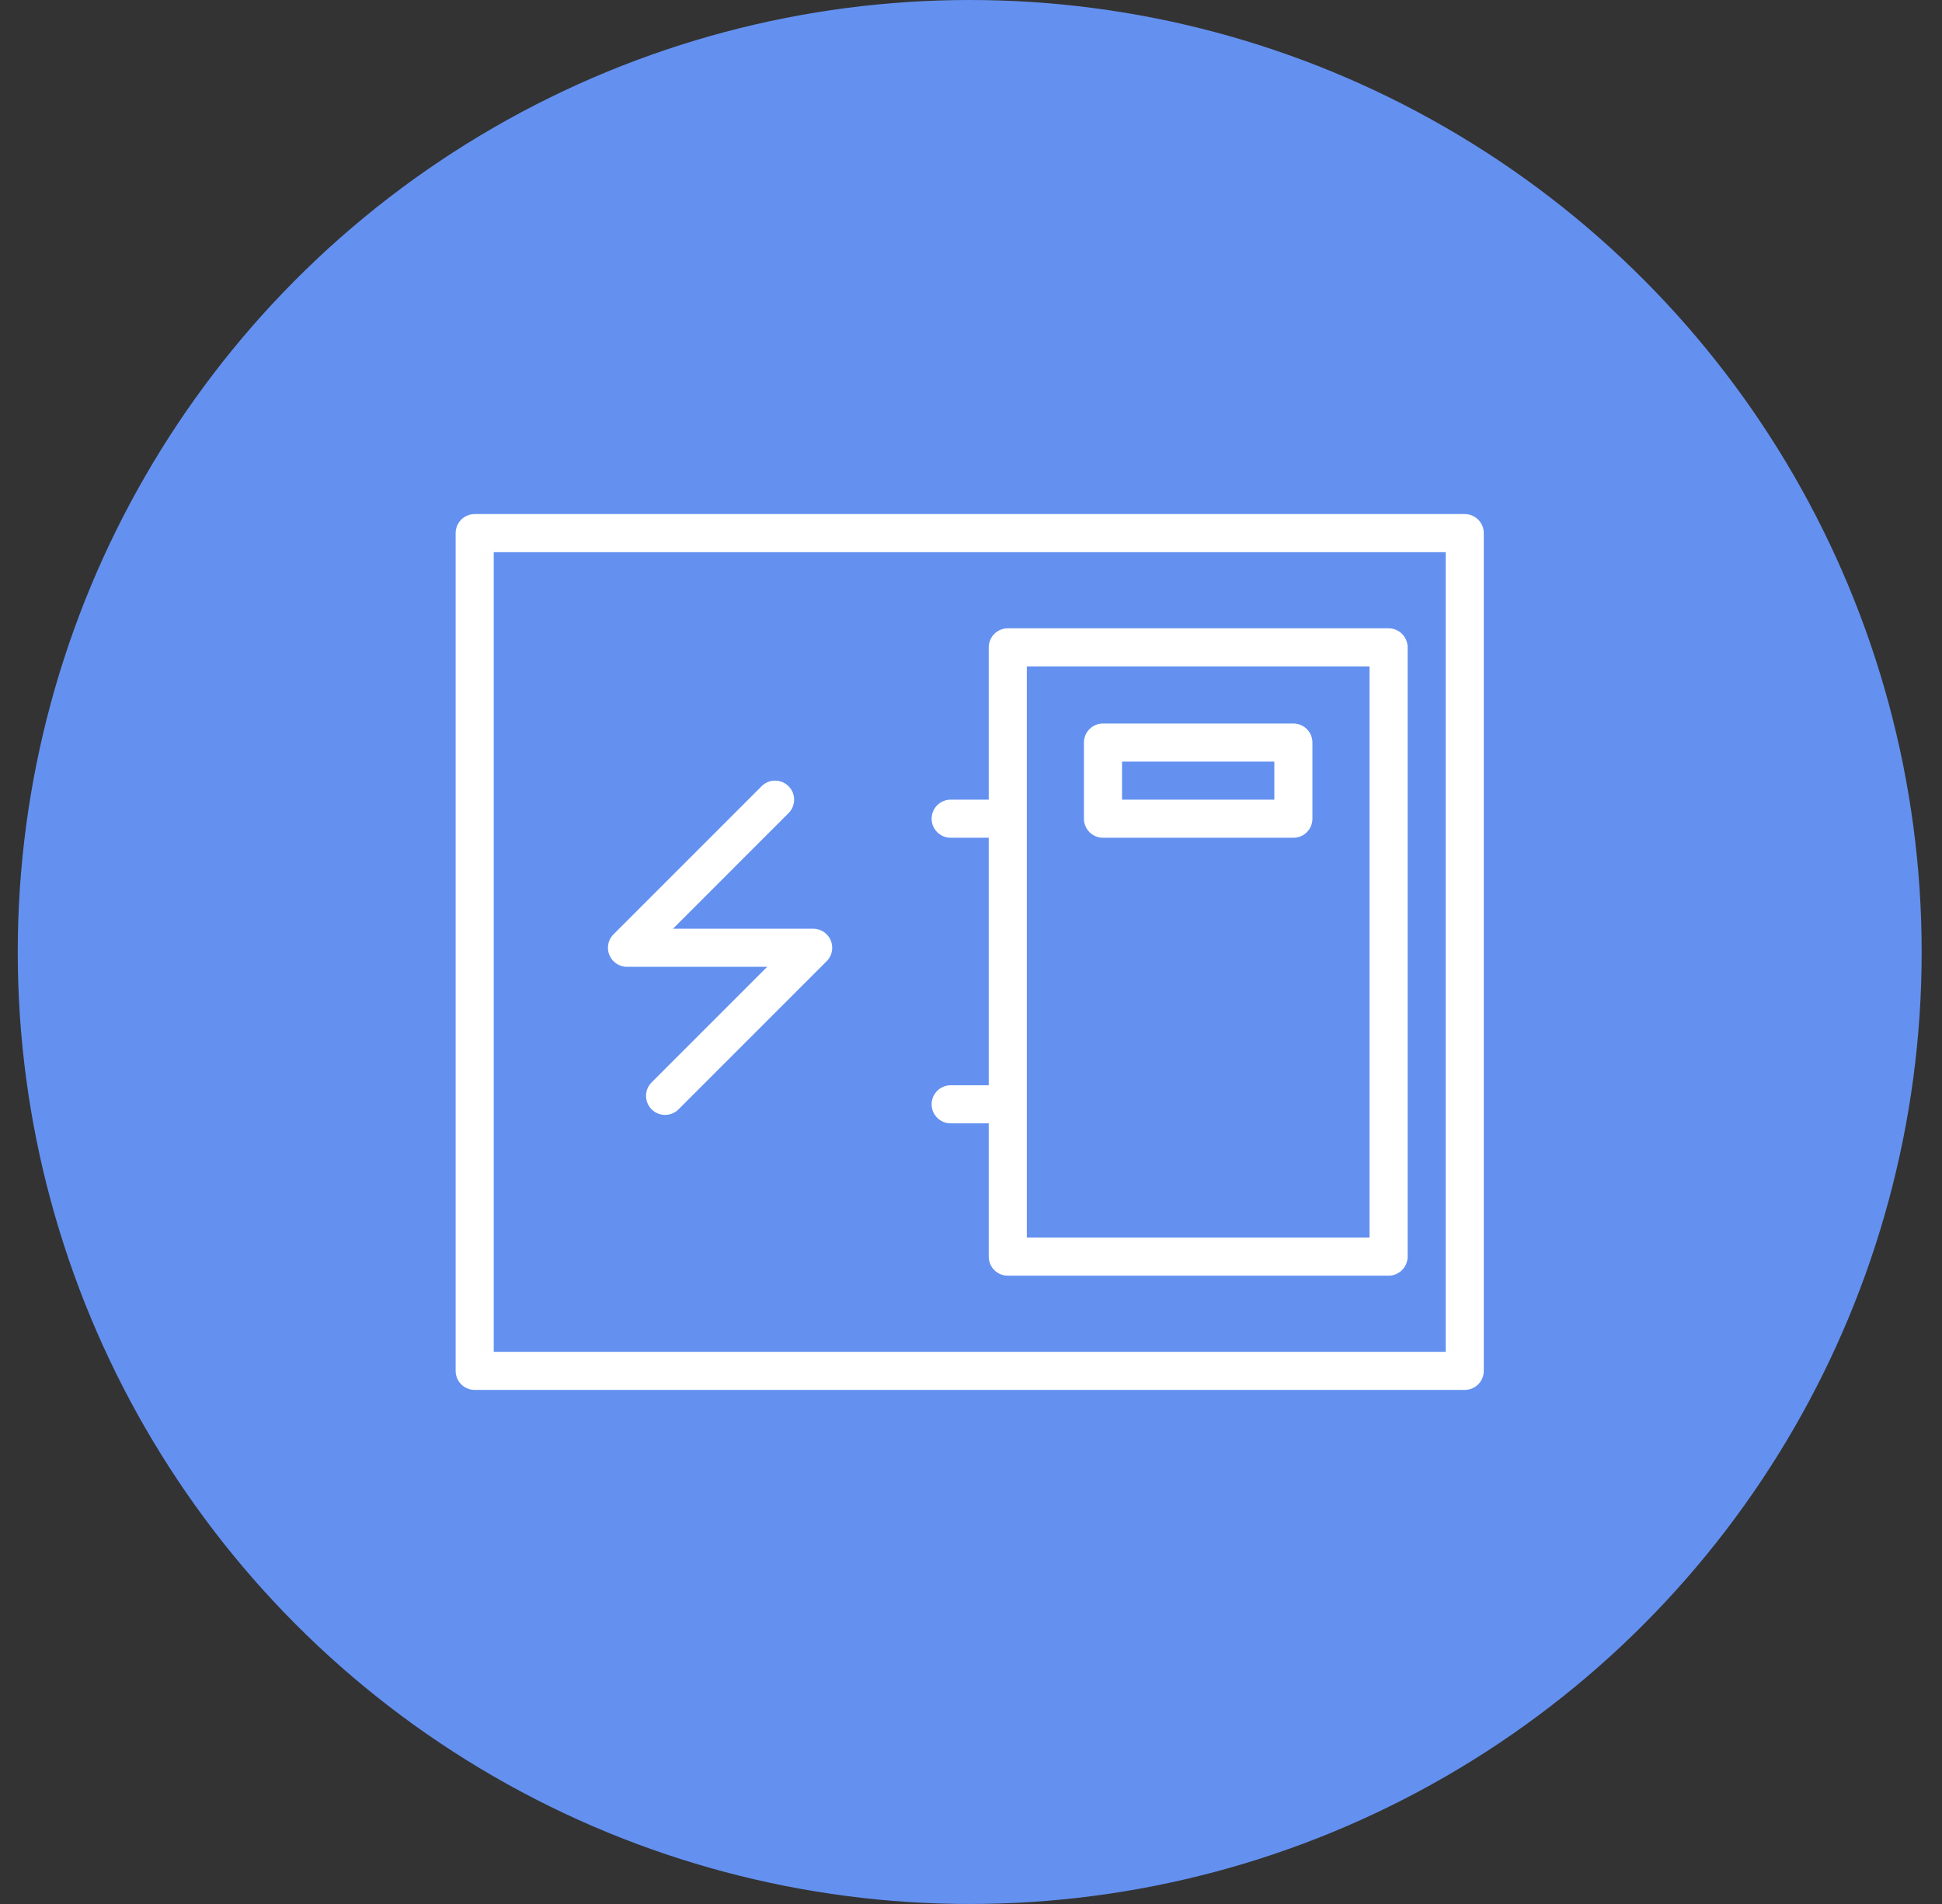
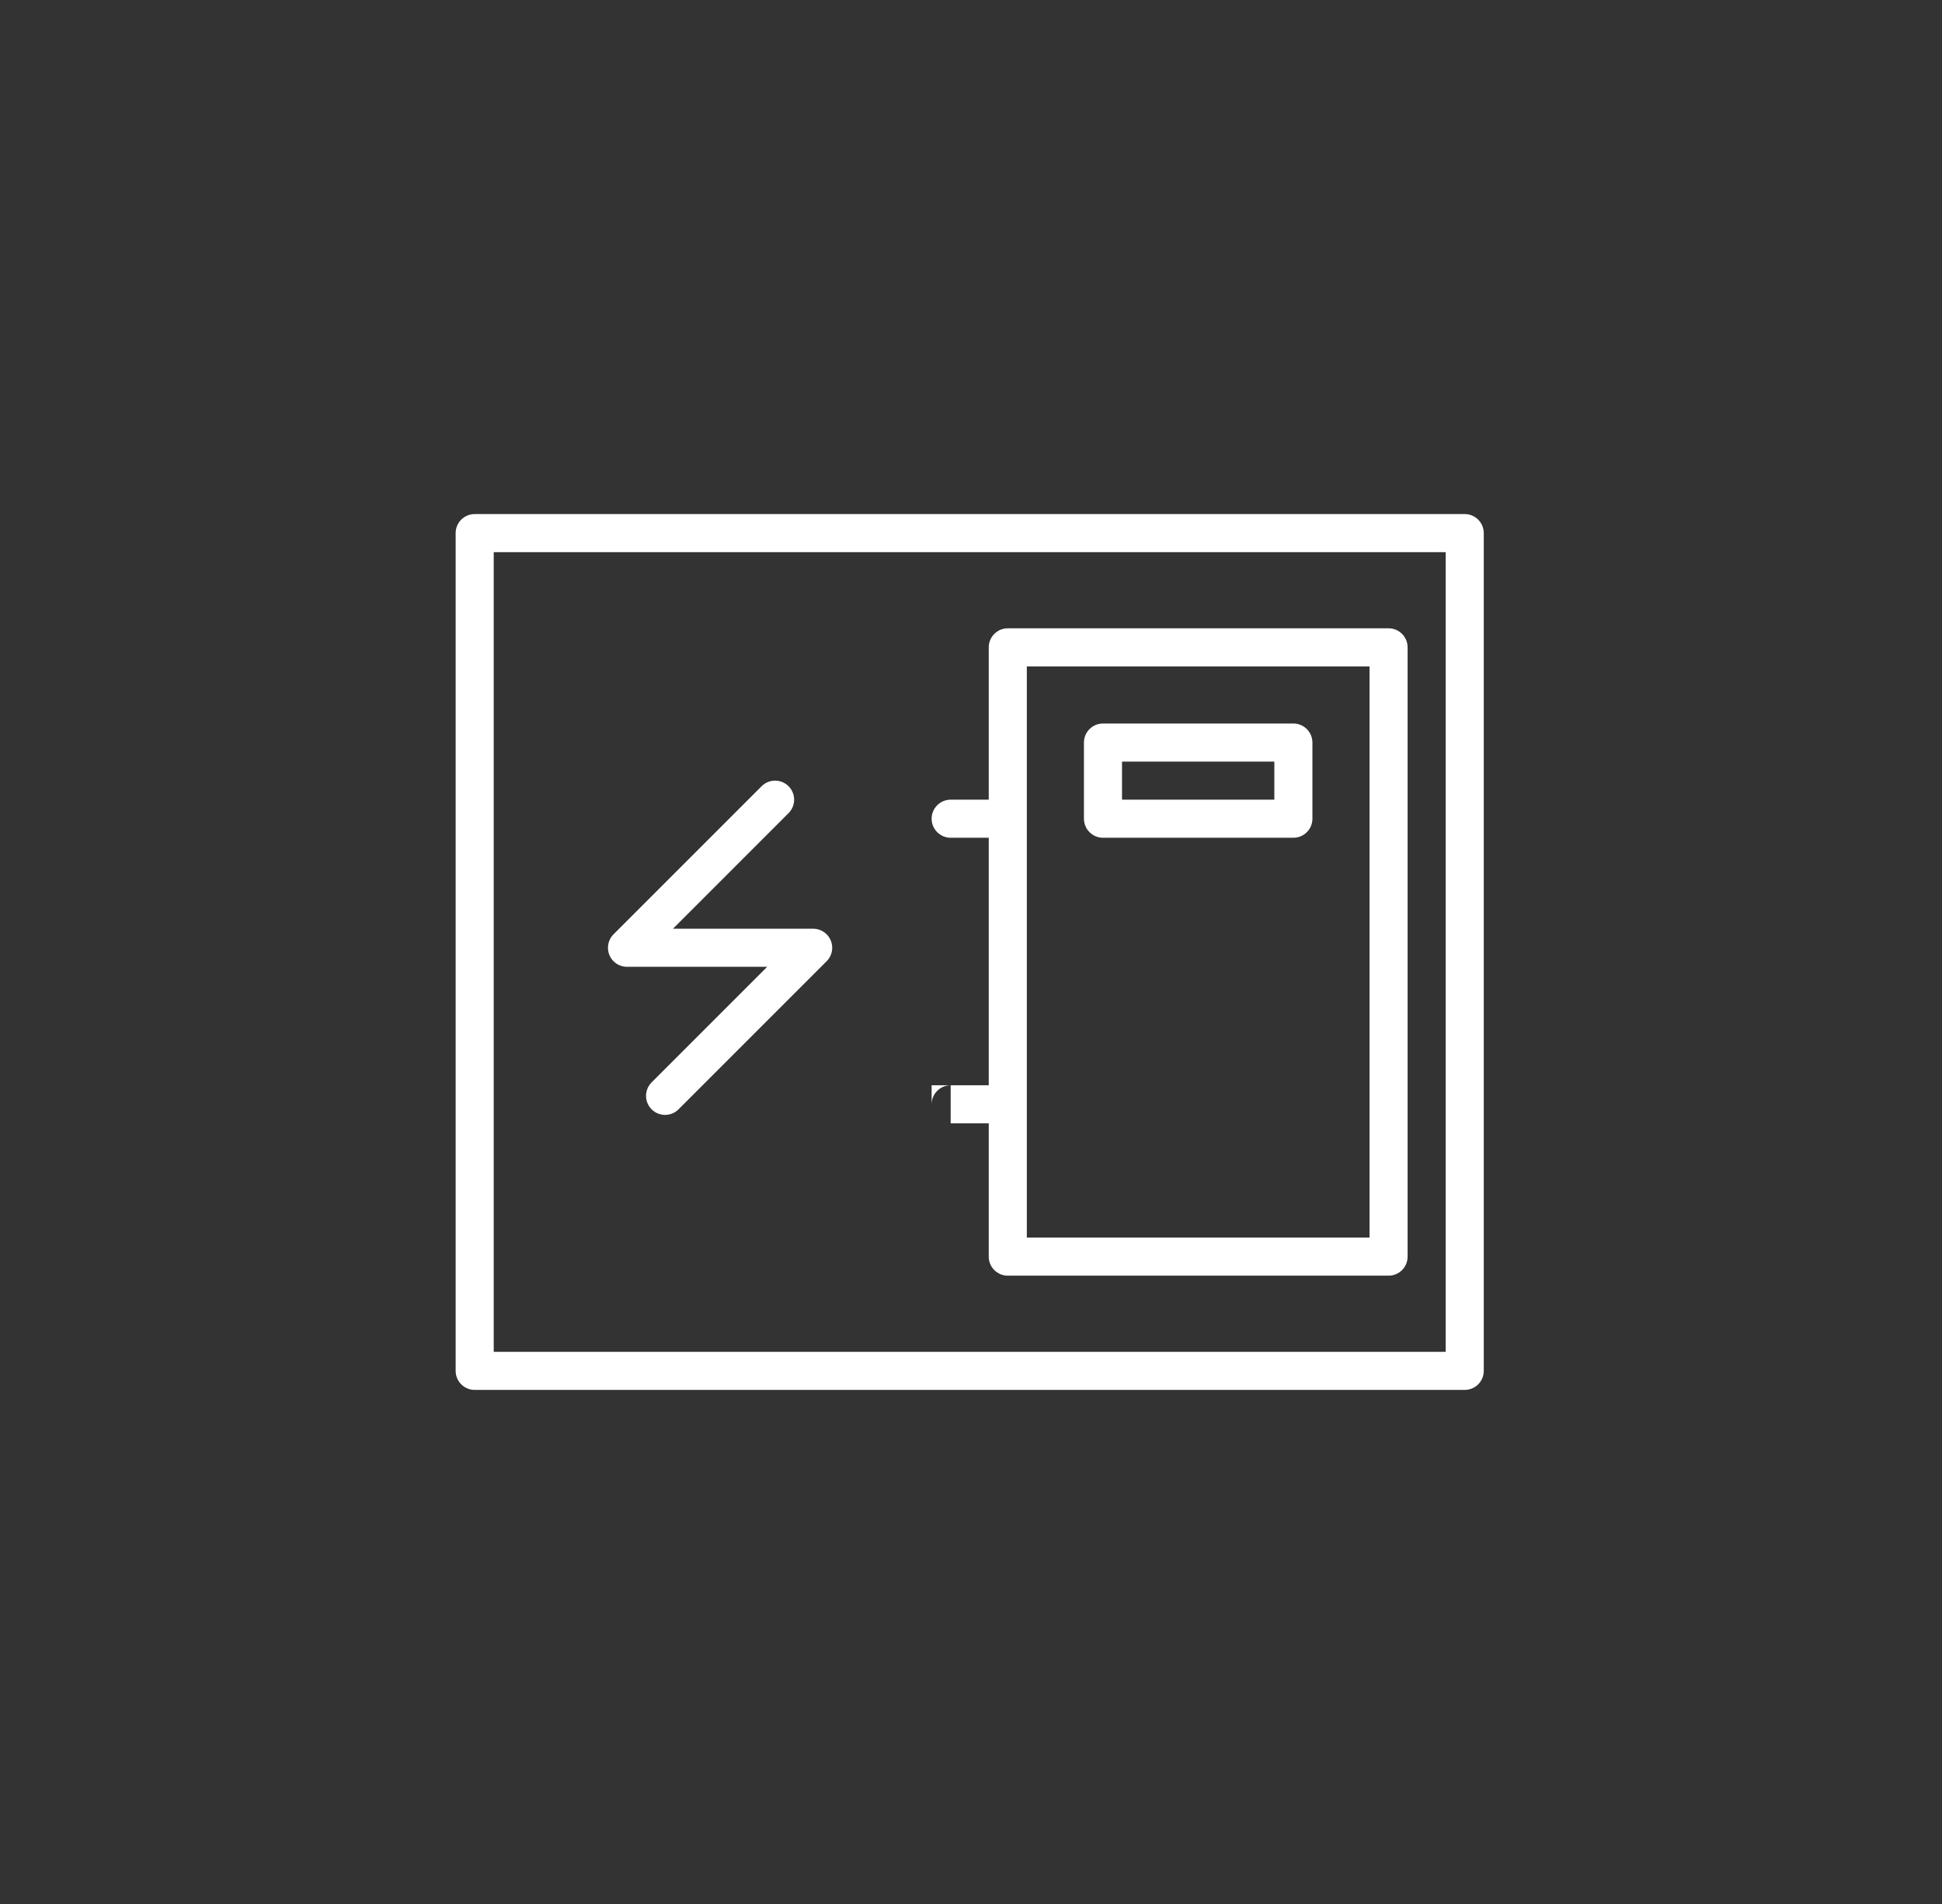
<svg xmlns="http://www.w3.org/2000/svg" width="51" height="50" viewBox="0 0 51 50" fill="none">
  <rect x="0" y="0" width="51" height="50" fill="#333333" stroke="none" />
-   <circle cx="25.466" cy="25" r="25" fill="#6491F0" />
  <path d="M20.355 21L16.466 24.889L21.355 24.889L17.466 28.778" stroke="white" stroke-linecap="round" stroke-linejoin="round" />
-   <path d="M24.966 21C24.69 21 24.466 21.224 24.466 21.5C24.466 21.776 24.69 22 24.966 22V21ZM24.966 28.5C24.69 28.5 24.466 28.724 24.466 29C24.466 29.276 24.69 29.5 24.966 29.5V28.5ZM12.466 14V13.5C12.19 13.5 11.966 13.724 11.966 14H12.466ZM38.466 14H38.966C38.966 13.724 38.743 13.5 38.466 13.5V14ZM38.466 36V36.5C38.743 36.5 38.966 36.276 38.966 36H38.466ZM12.466 36H11.966C11.966 36.276 12.19 36.5 12.466 36.5V36ZM26.466 17V16.5C26.19 16.5 25.966 16.724 25.966 17H26.466ZM36.466 17H36.966C36.966 16.724 36.743 16.5 36.466 16.5V17ZM36.466 33V33.5C36.743 33.5 36.966 33.276 36.966 33H36.466ZM26.466 33H25.966C25.966 33.276 26.19 33.5 26.466 33.5V33ZM28.966 19.5V19C28.69 19 28.466 19.224 28.466 19.5H28.966ZM33.966 19.5H34.466C34.466 19.224 34.243 19 33.966 19V19.5ZM33.966 21.5V22C34.243 22 34.466 21.776 34.466 21.5H33.966ZM28.966 21.5H28.466C28.466 21.776 28.69 22 28.966 22V21.5ZM24.966 22H26.466V21H24.966V22ZM24.966 29.5H26.466V28.5H24.966V29.5ZM12.466 14.5H38.466V13.5H12.466V14.5ZM37.966 14V36H38.966V14H37.966ZM38.466 35.5H12.466V36.5H38.466V35.5ZM12.966 36V14H11.966V36H12.966ZM26.466 17.5H36.466V16.5H26.466V17.5ZM35.966 17V33H36.966V17H35.966ZM36.466 32.5H26.466V33.5H36.466V32.5ZM26.966 33V17H25.966V33H26.966ZM28.966 20H33.966V19H28.966V20ZM33.466 19.5V21.5H34.466V19.5H33.466ZM33.966 21H28.966V22H33.966V21ZM29.466 21.5V19.5H28.466V21.5H29.466Z" fill="white" />
+   <path d="M24.966 21C24.69 21 24.466 21.224 24.466 21.5C24.466 21.776 24.69 22 24.966 22V21ZM24.966 28.5C24.69 28.5 24.466 28.724 24.466 29V28.5ZM12.466 14V13.5C12.19 13.5 11.966 13.724 11.966 14H12.466ZM38.466 14H38.966C38.966 13.724 38.743 13.5 38.466 13.5V14ZM38.466 36V36.5C38.743 36.5 38.966 36.276 38.966 36H38.466ZM12.466 36H11.966C11.966 36.276 12.19 36.5 12.466 36.5V36ZM26.466 17V16.5C26.19 16.5 25.966 16.724 25.966 17H26.466ZM36.466 17H36.966C36.966 16.724 36.743 16.5 36.466 16.5V17ZM36.466 33V33.5C36.743 33.5 36.966 33.276 36.966 33H36.466ZM26.466 33H25.966C25.966 33.276 26.19 33.5 26.466 33.5V33ZM28.966 19.5V19C28.69 19 28.466 19.224 28.466 19.5H28.966ZM33.966 19.5H34.466C34.466 19.224 34.243 19 33.966 19V19.5ZM33.966 21.5V22C34.243 22 34.466 21.776 34.466 21.5H33.966ZM28.966 21.5H28.466C28.466 21.776 28.69 22 28.966 22V21.5ZM24.966 22H26.466V21H24.966V22ZM24.966 29.5H26.466V28.5H24.966V29.5ZM12.466 14.5H38.466V13.5H12.466V14.5ZM37.966 14V36H38.966V14H37.966ZM38.466 35.5H12.466V36.5H38.466V35.5ZM12.966 36V14H11.966V36H12.966ZM26.466 17.5H36.466V16.5H26.466V17.5ZM35.966 17V33H36.966V17H35.966ZM36.466 32.5H26.466V33.5H36.466V32.5ZM26.966 33V17H25.966V33H26.966ZM28.966 20H33.966V19H28.966V20ZM33.466 19.5V21.5H34.466V19.5H33.466ZM33.966 21H28.966V22H33.966V21ZM29.466 21.5V19.5H28.466V21.5H29.466Z" fill="white" />
</svg>